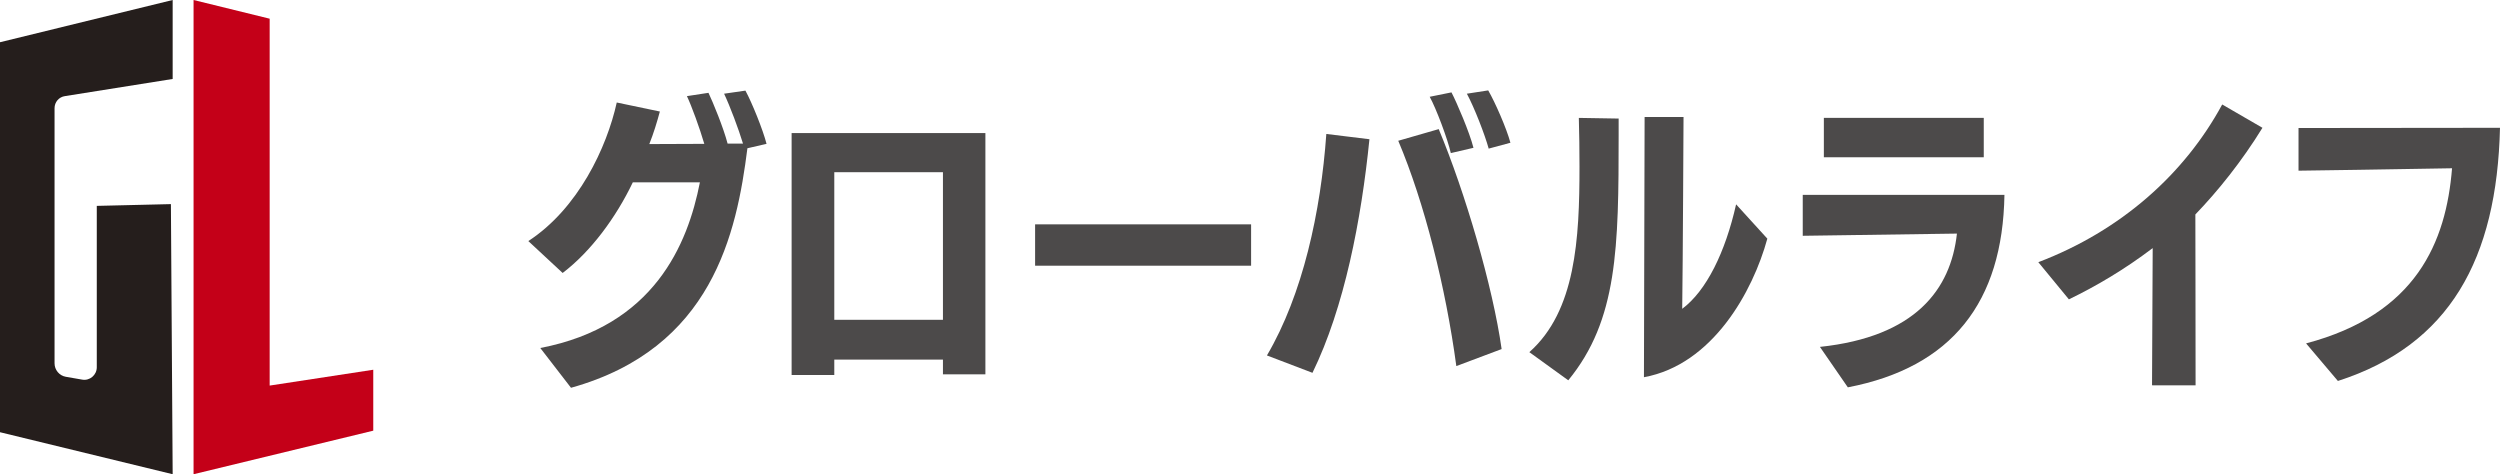
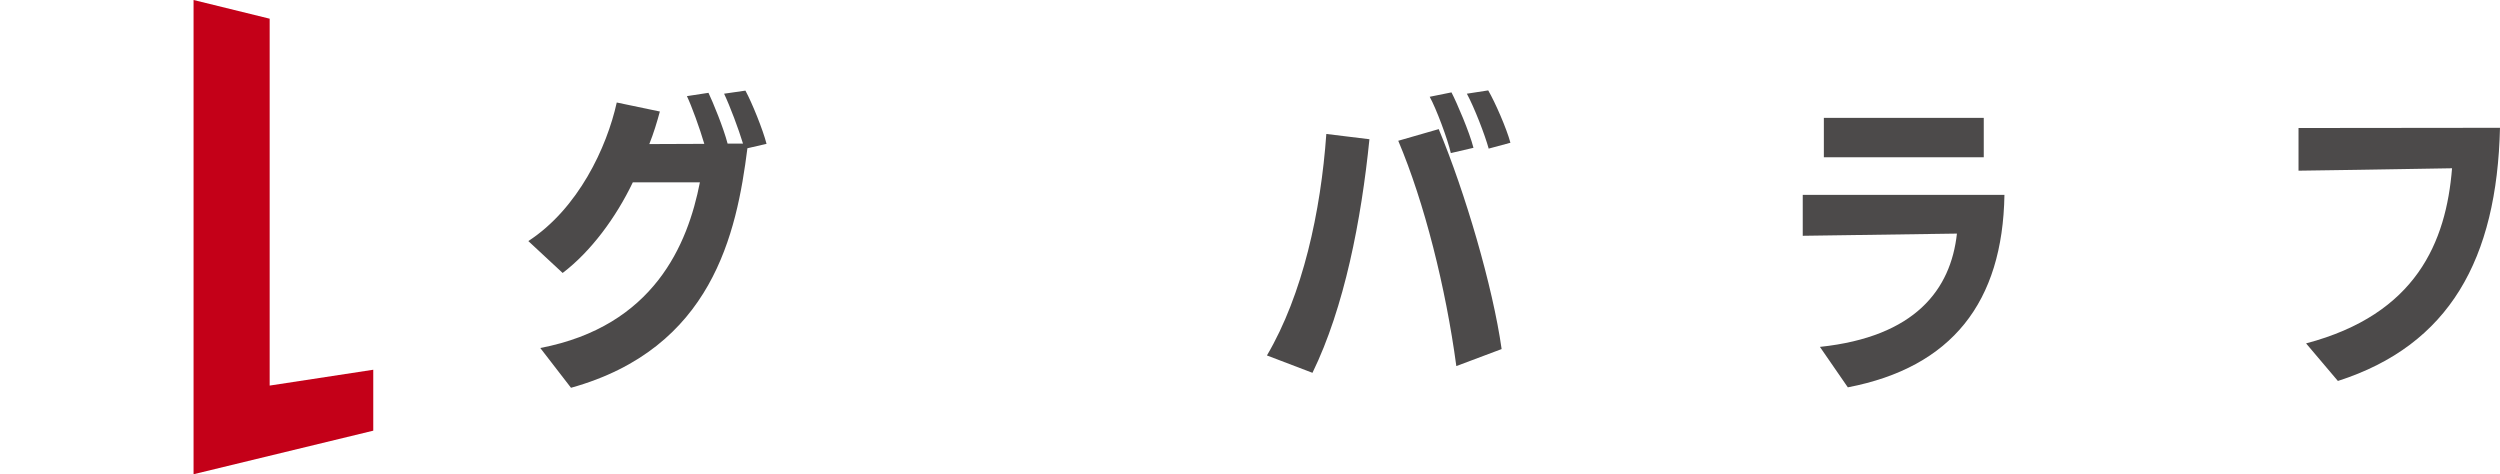
<svg xmlns="http://www.w3.org/2000/svg" id="_レイヤー_1" width="113.66" height="21.56" viewBox="0 0 113.66 21.56">
  <path d="M24.57,15.82c5.16-.99,6.7-4.71,7.25-7.53h-3.05c-.76,1.59-1.9,3.14-3.19,4.12l-1.56-1.45c2.27-1.48,3.57-4.26,4.02-6.3l1.96.41c-.13.48-.28.98-.48,1.48.77,0,1.66-.01,2.5-.01-.21-.72-.58-1.73-.79-2.17l.98-.15c.2.42.68,1.58.87,2.31h.7c-.2-.66-.59-1.7-.86-2.27l.97-.14c.3.55.8,1.79.96,2.42l-.87.2c-.49,3.88-1.6,9.1-8.02,10.89l-1.39-1.8Z" fill="#4c4a4a" stroke-width="0" />
-   <path d="M42.87,17.01v-.66h-4.94v.7h-1.94V6.05h8.81v10.97h-1.93ZM42.87,7.83h-4.94v6.71h4.94v-6.71Z" fill="#4c4a4a" stroke-width="0" />
-   <path d="M47.06,12.08v-1.88h9.82v1.88h-9.82Z" fill="#4c4a4a" stroke-width="0" />
  <path d="M57.6,16.16c1.63-2.77,2.45-6.54,2.7-10.07l1.96.24c-.37,3.67-1.14,7.65-2.59,10.62l-2.07-.79ZM66.21,16.64c-.48-3.57-1.45-7.43-2.64-10.24l1.84-.53c1.2,2.87,2.46,7.16,2.86,10l-2.05.77ZM65.96,6.96c-.14-.63-.67-2.04-.96-2.56l.99-.2c.24.46.82,1.81,1,2.52l-1.03.24ZM67.68,6.75c-.17-.62-.65-1.86-.99-2.49l.97-.15c.31.53.84,1.74,1.01,2.38l-1,.27Z" fill="#4c4a4a" stroke-width="0" />
-   <path d="M69.53,16.01c2.11-1.87,2.28-5.15,2.28-8.43,0-.75-.01-1.49-.03-2.22l1.81.03v.72c0,5.14-.04,8.44-2.29,11.18l-1.77-1.28ZM74.77,5.32h1.77s-.03,6.6-.06,8.72c1.1-.82,1.96-2.57,2.45-4.75l1.42,1.56c-.66,2.41-2.49,5.73-5.61,6.3l.03-11.83Z" fill="#4c4a4a" stroke-width="0" />
  <path d="M82.75,15.77c4.32-.46,5.94-2.6,6.22-5.15-2.04.03-6.71.1-7.01.1v-1.86h9.17c-.08,4.88-2.39,7.84-7.12,8.75l-1.27-1.84ZM82.92,7.16v-1.8h7.27s0,1.79,0,1.79h-7.27Z" fill="#4c4a4a" stroke-width="0" />
-   <path d="M97.84,17.5l.03-6.22c-1.28.97-2.55,1.72-3.81,2.33l-1.39-1.69c3.76-1.43,6.65-4.01,8.36-7.17l1.83,1.06c-.94,1.53-2.03,2.88-3.05,3.94,0,1.36.01,3.95.01,7.77h-1.97Z" fill="#4c4a4a" stroke-width="0" />
  <path d="M104.85,15.61c5-1.32,6.36-4.6,6.63-7.96-1.94.04-6.98.11-6.98.11v-1.94s8.31-.01,9.16-.01c-.14,5.96-2.29,9.88-7.37,11.51l-1.44-1.7Z" fill="#4c4a4a" stroke-width="0" />
-   <path d="M7.85,0L0,1.92v17.73s7.85,1.91,7.85,1.91l-.08-12.28-3.37.08v7.34c0,.35-.32.62-.66.56l-.75-.13c-.29-.05-.51-.31-.51-.61V4.92c0-.28.2-.51.47-.55l4.9-.78V0Z" fill="#251e1c" stroke-width="0" />
  <polygon points="8.8 0 8.8 21.56 16.97 19.58 16.97 16.81 12.26 17.53 12.26 .85 8.8 0" fill="#c40018" stroke-width="0" />
</svg>